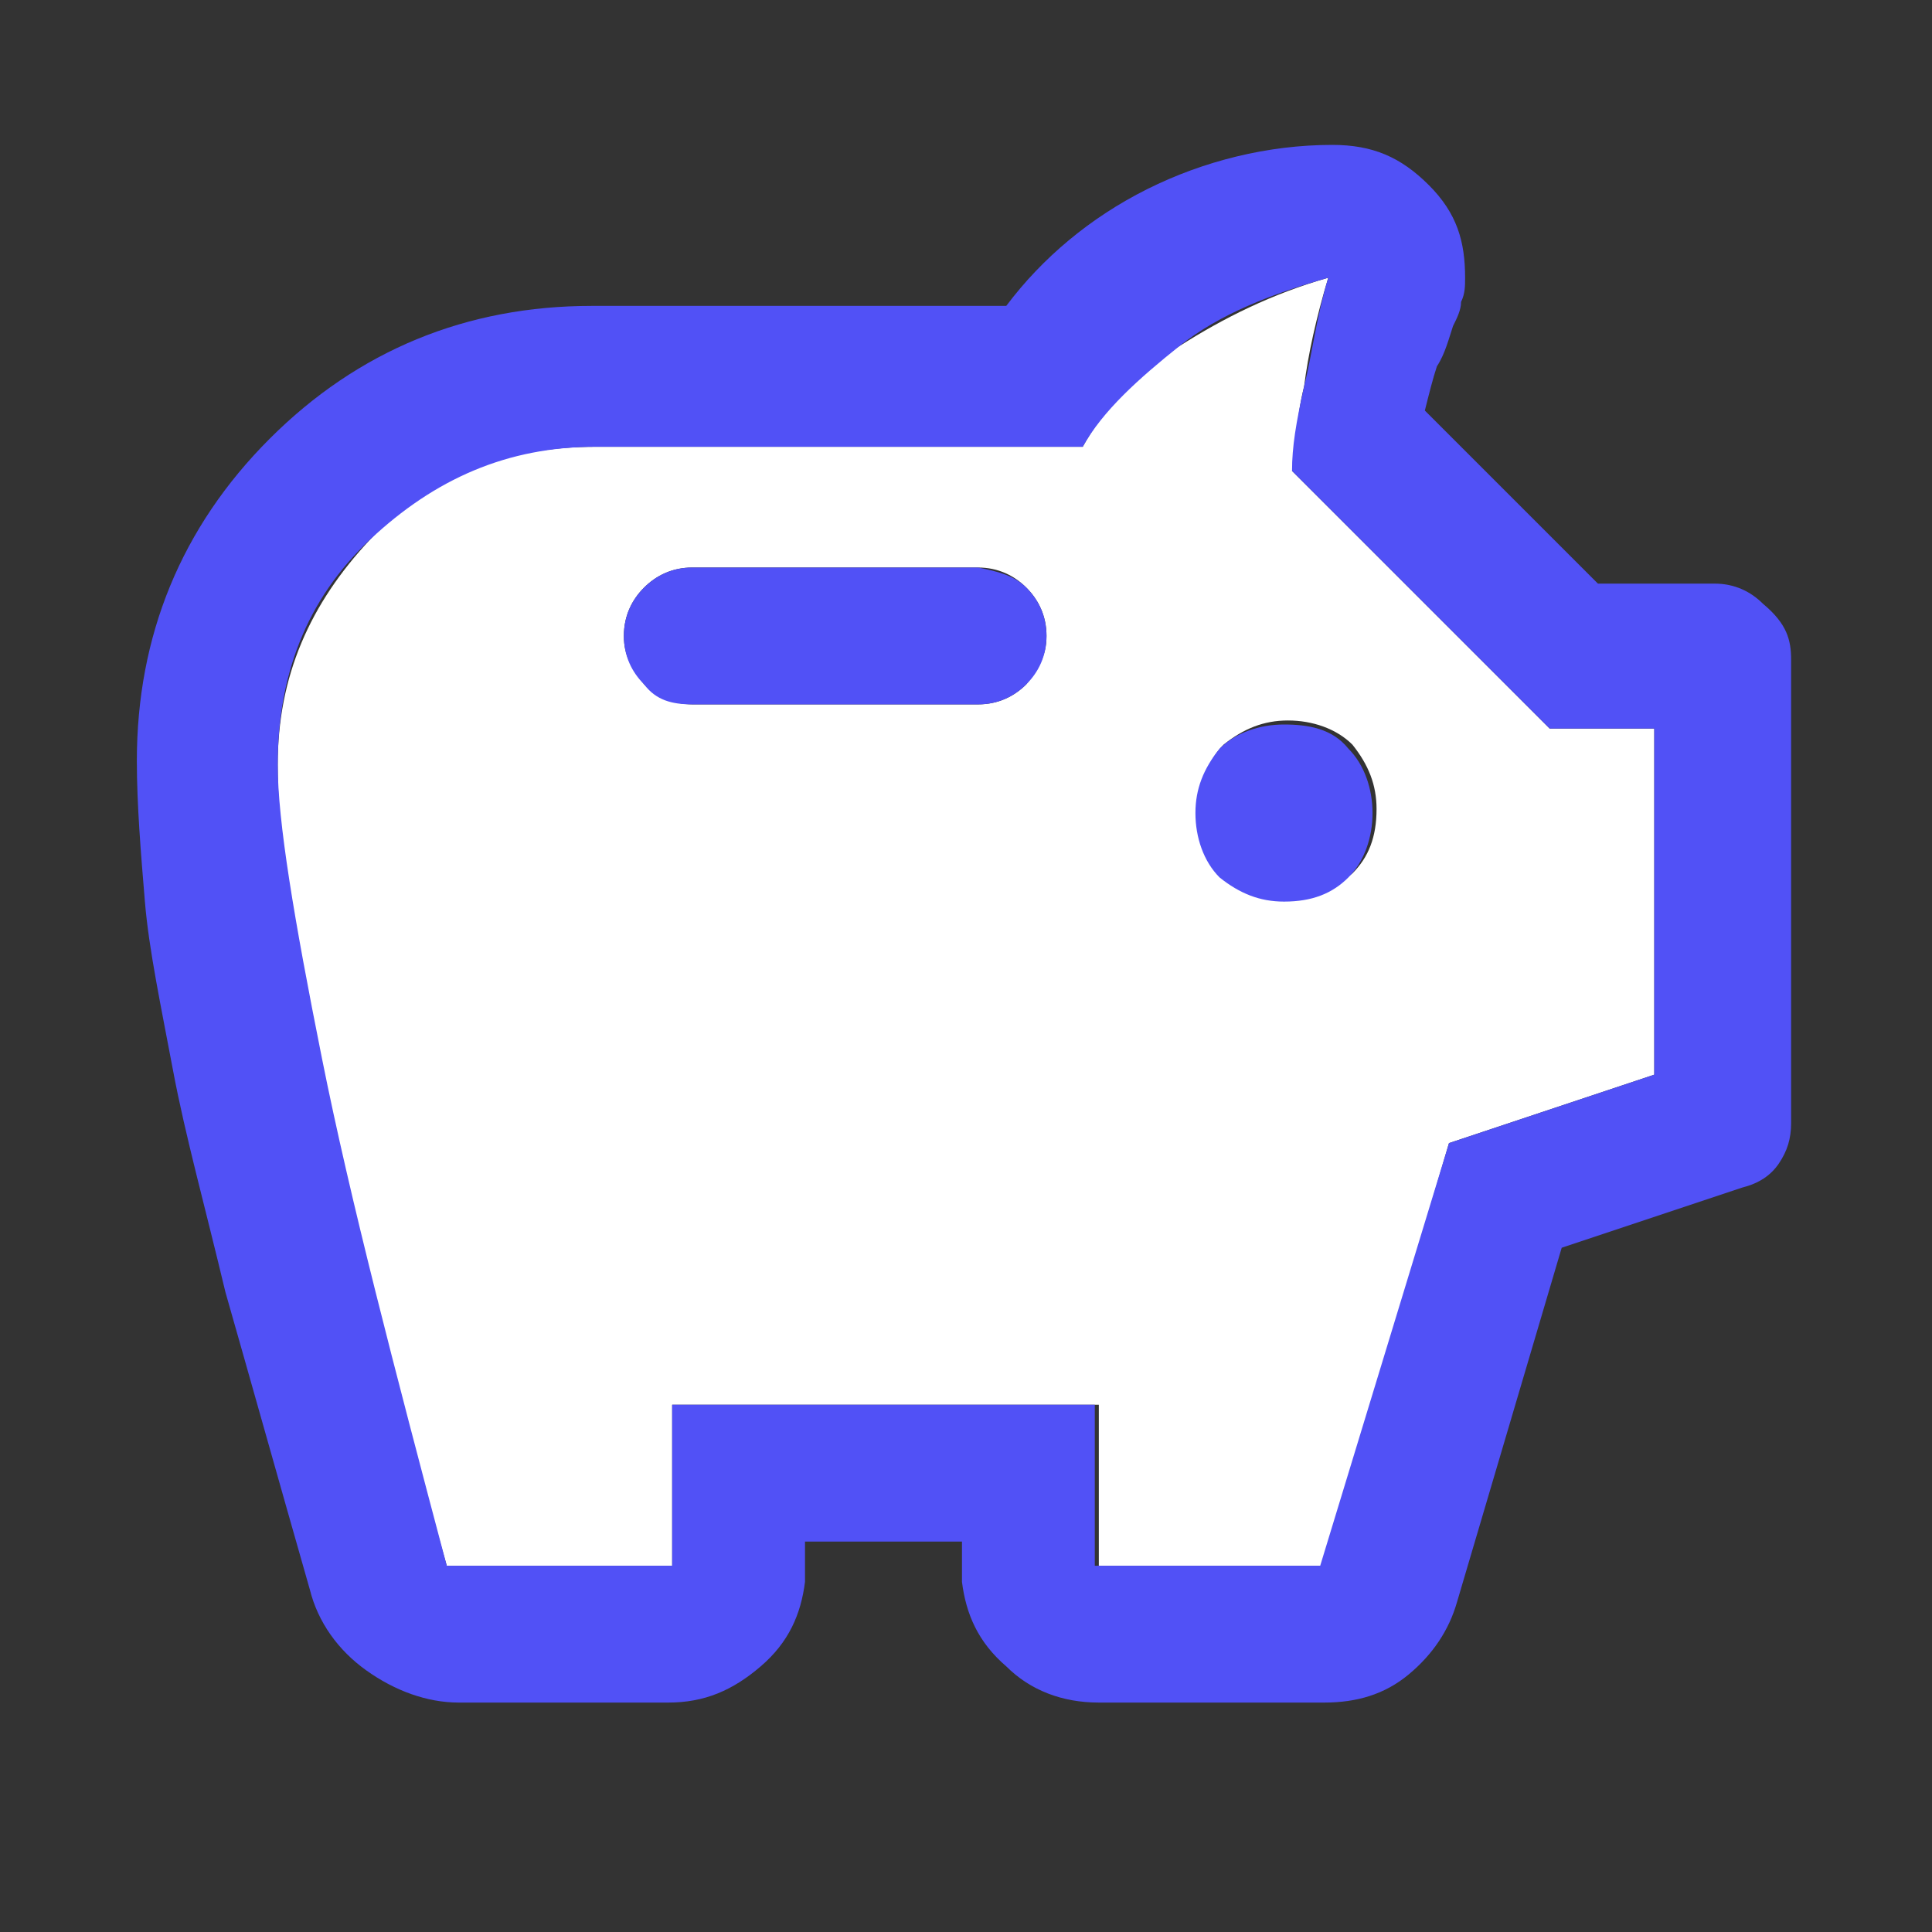
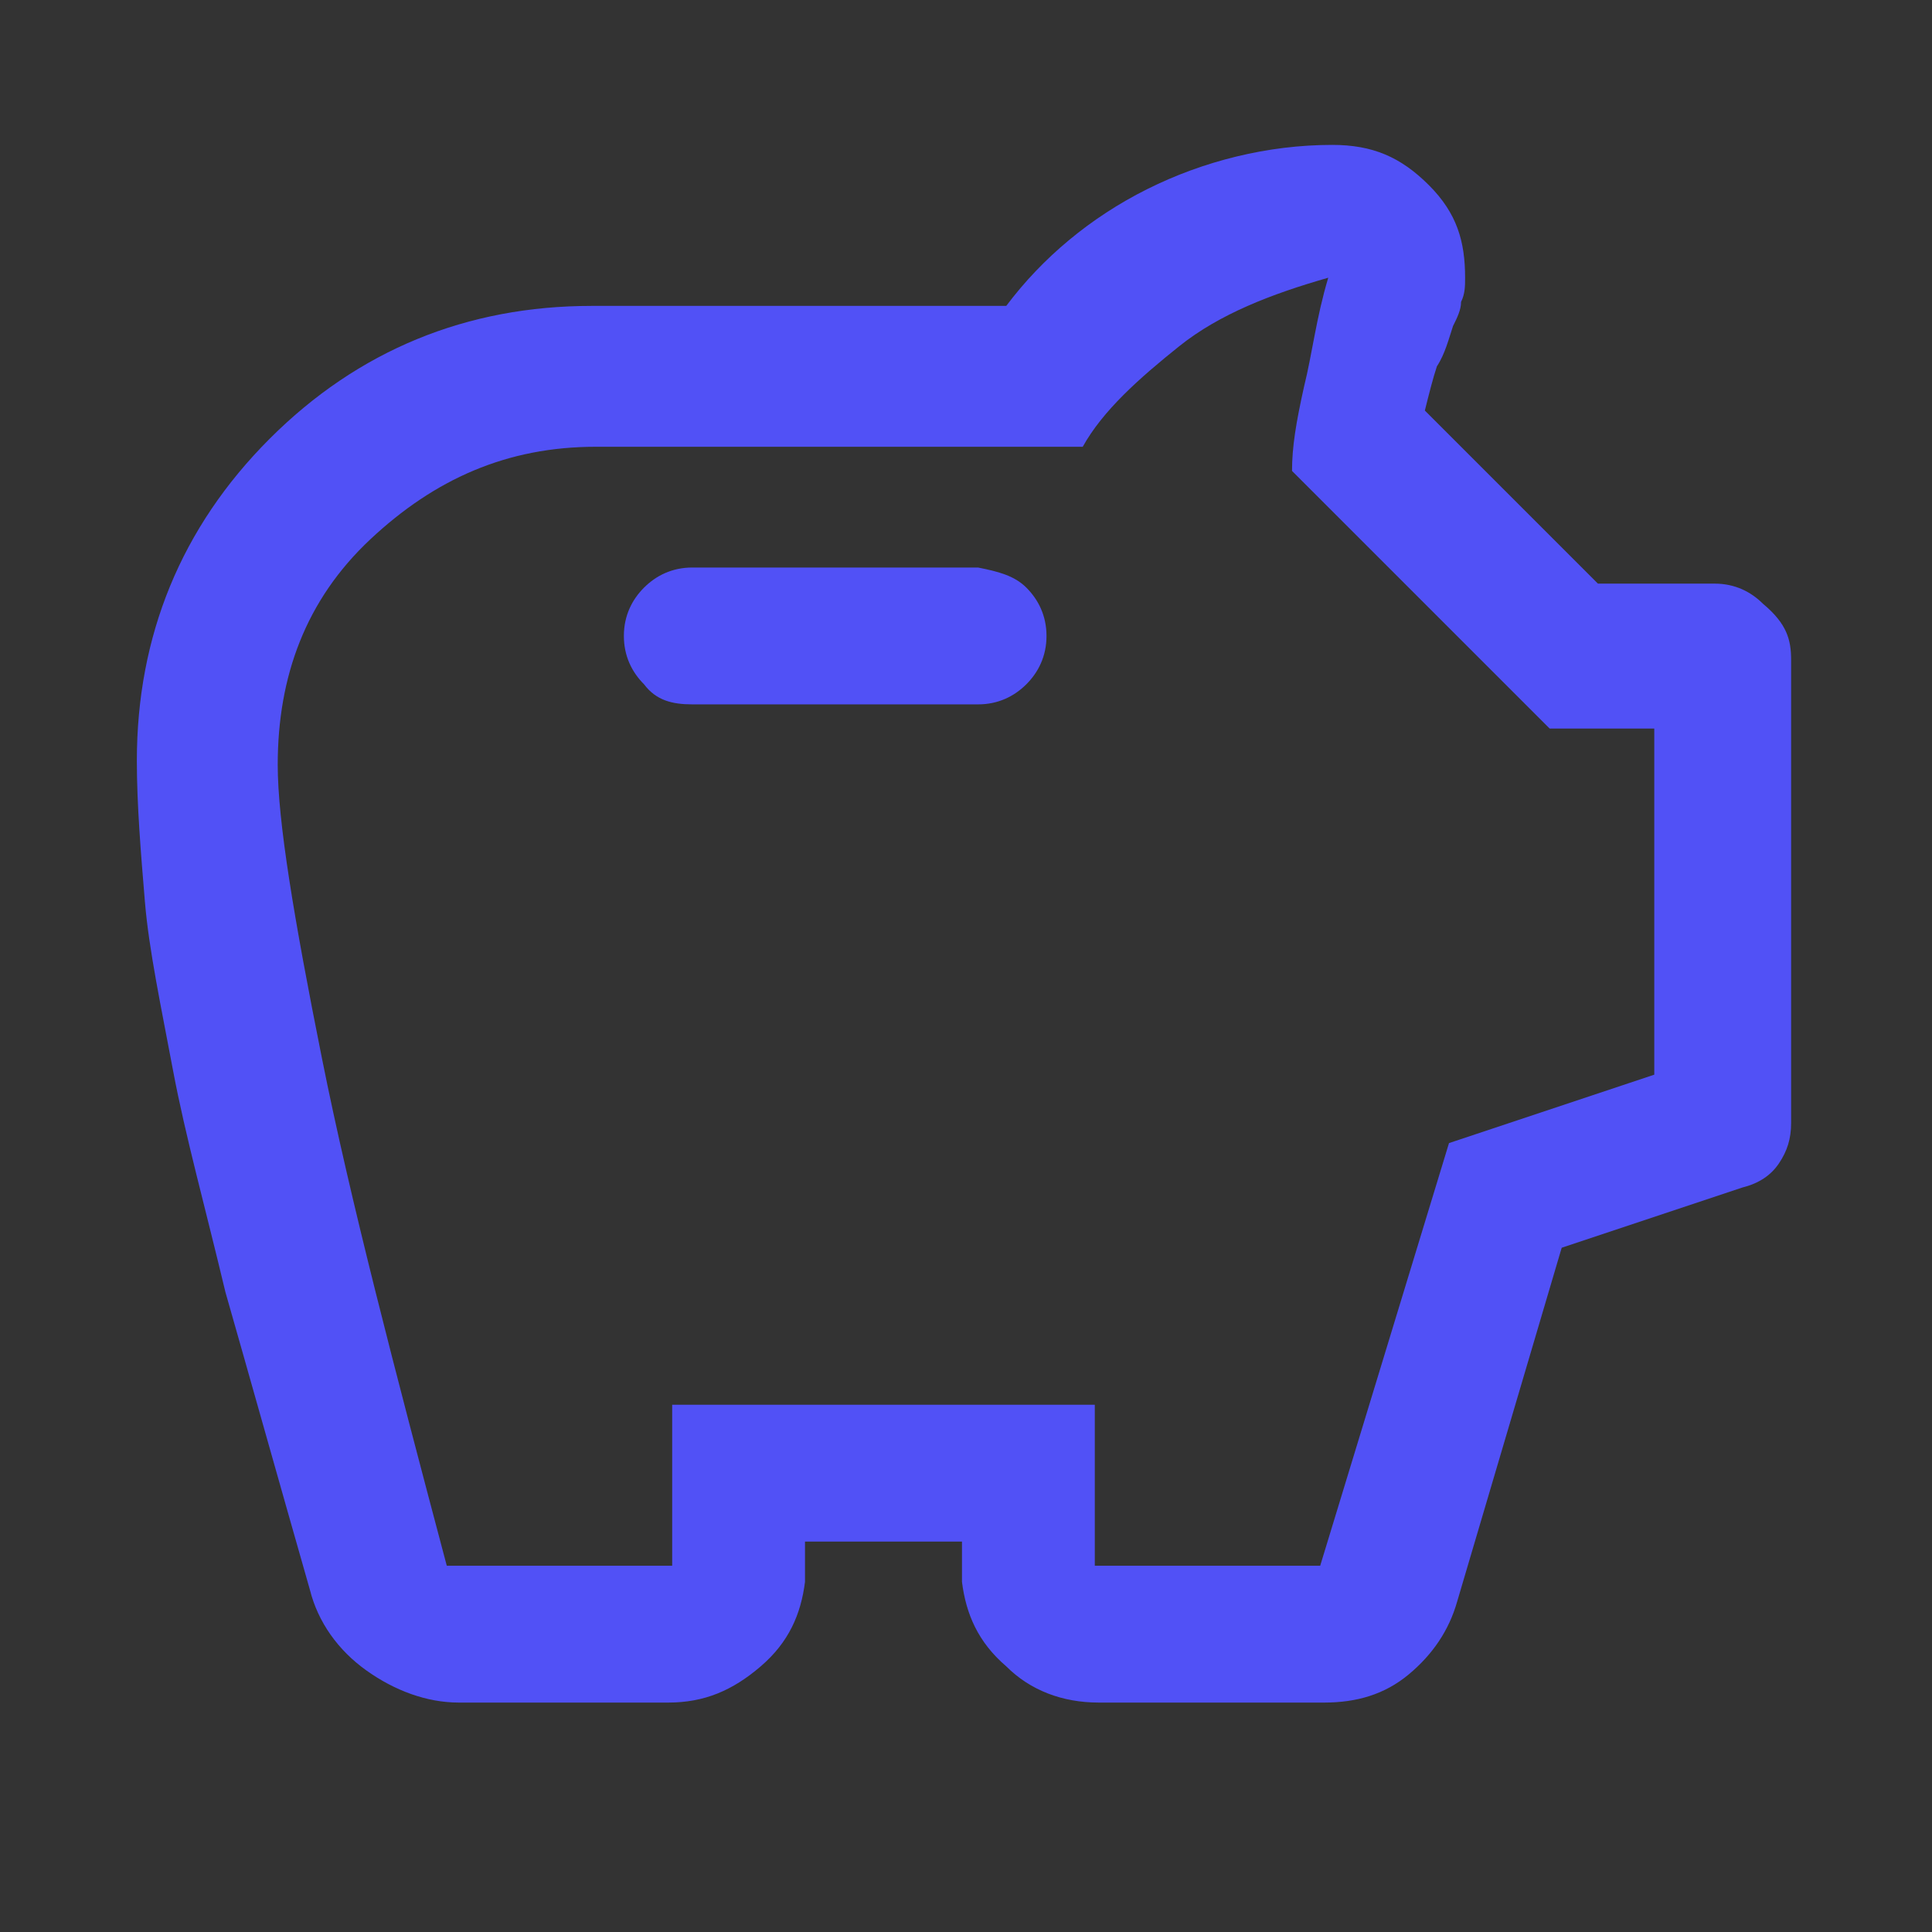
<svg xmlns="http://www.w3.org/2000/svg" version="1.1" id="Capa_1" x="0px" y="0px" viewBox="0 0 48 48" style="enable-background:new 0 0 48 48;" xml:space="preserve">
  <rect x="0" y="0" width="48" height="48" fill="#333333" stroke="none" />
  <style type="text/css">
	.st0{fill:#FFFFFF;}
	.st1{fill:#5151F6;}
</style>
  <g id="XMLID_1_">
    <g>
-       <path class="st0" d="M41.1,18.1v8.6L36,28.4l-3.1,10.5h-5.6v-4H16.7v4h-5.6C9.7,34,8.7,29.8,7.9,26.3S6.9,20.4,6.9,19    c0-2.2,0.8-4,2.3-5.6s3.4-2.3,5.6-2.3h12.1c0.5-0.9,1.3-1.8,2.4-2.5s2.3-1.3,3.7-1.7c-0.3,1-0.5,1.9-0.6,2.7    c-0.2,0.8-0.2,1.5-0.3,2.1l6.4,6.4H41.1z M34.2,20.1c0-0.6-0.2-1.1-0.6-1.6c-0.4-0.4-1-0.6-1.6-0.6s-1.1,0.2-1.6,0.6    c-0.4,0.4-0.6,1-0.6,1.6c0,0.6,0.2,1.2,0.6,1.6c0.4,0.4,1,0.6,1.6,0.6c0.6,0,1.1-0.2,1.6-0.6C34,21.3,34.2,20.8,34.2,20.1z     M26,15.8c0-0.5-0.2-0.9-0.5-1.2c-0.3-0.3-0.7-0.5-1.2-0.5h-7.1c-0.5,0-0.9,0.2-1.2,0.5s-0.5,0.7-0.5,1.2s0.2,0.8,0.5,1.2    c0.3,0.3,0.7,0.5,1.2,0.5h7.1c0.5,0,0.9-0.2,1.2-0.5C25.8,16.6,26,16.3,26,15.8z" />
      <path class="st1" d="M44.5,16.4v11.5c0,0.4-0.1,0.7-0.3,1c-0.2,0.3-0.5,0.5-0.9,0.6L38.8,31l-2.6,8.8c-0.2,0.7-0.6,1.3-1.2,1.8    c-0.6,0.5-1.3,0.7-2.1,0.7h-5.6c-0.9,0-1.7-0.3-2.3-0.9c-0.7-0.6-1-1.3-1.1-2.1v-1H20v1c-0.1,0.8-0.4,1.5-1.1,2.1    c-0.7,0.6-1.4,0.9-2.3,0.9h-5.2c-0.8,0-1.6-0.3-2.3-0.8c-0.7-0.5-1.2-1.2-1.4-2c-0.8-2.8-1.5-5.3-2.1-7.4c-0.5-2.1-1-3.9-1.3-5.5    c-0.3-1.6-0.6-3-0.7-4.2c-0.1-1.2-0.2-2.4-0.2-3.5c0-3.1,1.1-5.8,3.3-8c2.2-2.2,4.9-3.3,8-3.3H25c0.9-1.2,2.1-2.2,3.5-2.9    s3-1.1,4.6-1.1c1,0,1.7,0.3,2.4,1s0.9,1.4,0.9,2.3c0,0.2,0,0.4-0.1,0.6c0,0.2-0.1,0.4-0.2,0.6c-0.1,0.3-0.2,0.7-0.4,1    c-0.1,0.3-0.2,0.7-0.3,1.1l4.3,4.3h2.9c0.5,0,0.9,0.2,1.2,0.5C44.4,15.5,44.5,15.9,44.5,16.4z M41.1,26.7v-8.6h-2.6l-6.4-6.4    c0-0.6,0.1-1.2,0.3-2.1c0.2-0.8,0.3-1.7,0.6-2.7c-1.4,0.4-2.7,0.9-3.7,1.7s-1.9,1.6-2.4,2.5H14.8c-2.2,0-4,0.8-5.6,2.3    S6.9,16.8,6.9,19c0,1.4,0.4,3.8,1.1,7.3s1.8,7.7,3.1,12.6h5.6v-4h10.5v4h5.6L36,28.4L41.1,26.7z" />
-       <path class="st1" d="M33.5,18.6c0.4,0.4,0.6,1,0.6,1.6c0,0.6-0.2,1.2-0.6,1.6c-0.4,0.4-0.9,0.6-1.6,0.6c-0.6,0-1.1-0.2-1.6-0.6    c-0.4-0.4-0.6-1-0.6-1.6c0-0.6,0.2-1.1,0.6-1.6c0.4-0.4,1-0.6,1.6-0.6S33.1,18.1,33.5,18.6z" />
      <path class="st1" d="M25.5,14.6c0.3,0.3,0.5,0.7,0.5,1.2c0,0.5-0.2,0.9-0.5,1.2c-0.3,0.3-0.7,0.5-1.2,0.5h-7.1    c-0.5,0-0.9-0.1-1.2-0.5c-0.3-0.3-0.5-0.7-0.5-1.2s0.2-0.9,0.5-1.2s0.7-0.5,1.2-0.5h7.1C24.8,14.2,25.2,14.3,25.5,14.6z" />
    </g>
    <g>
	</g>
  </g>
</svg>